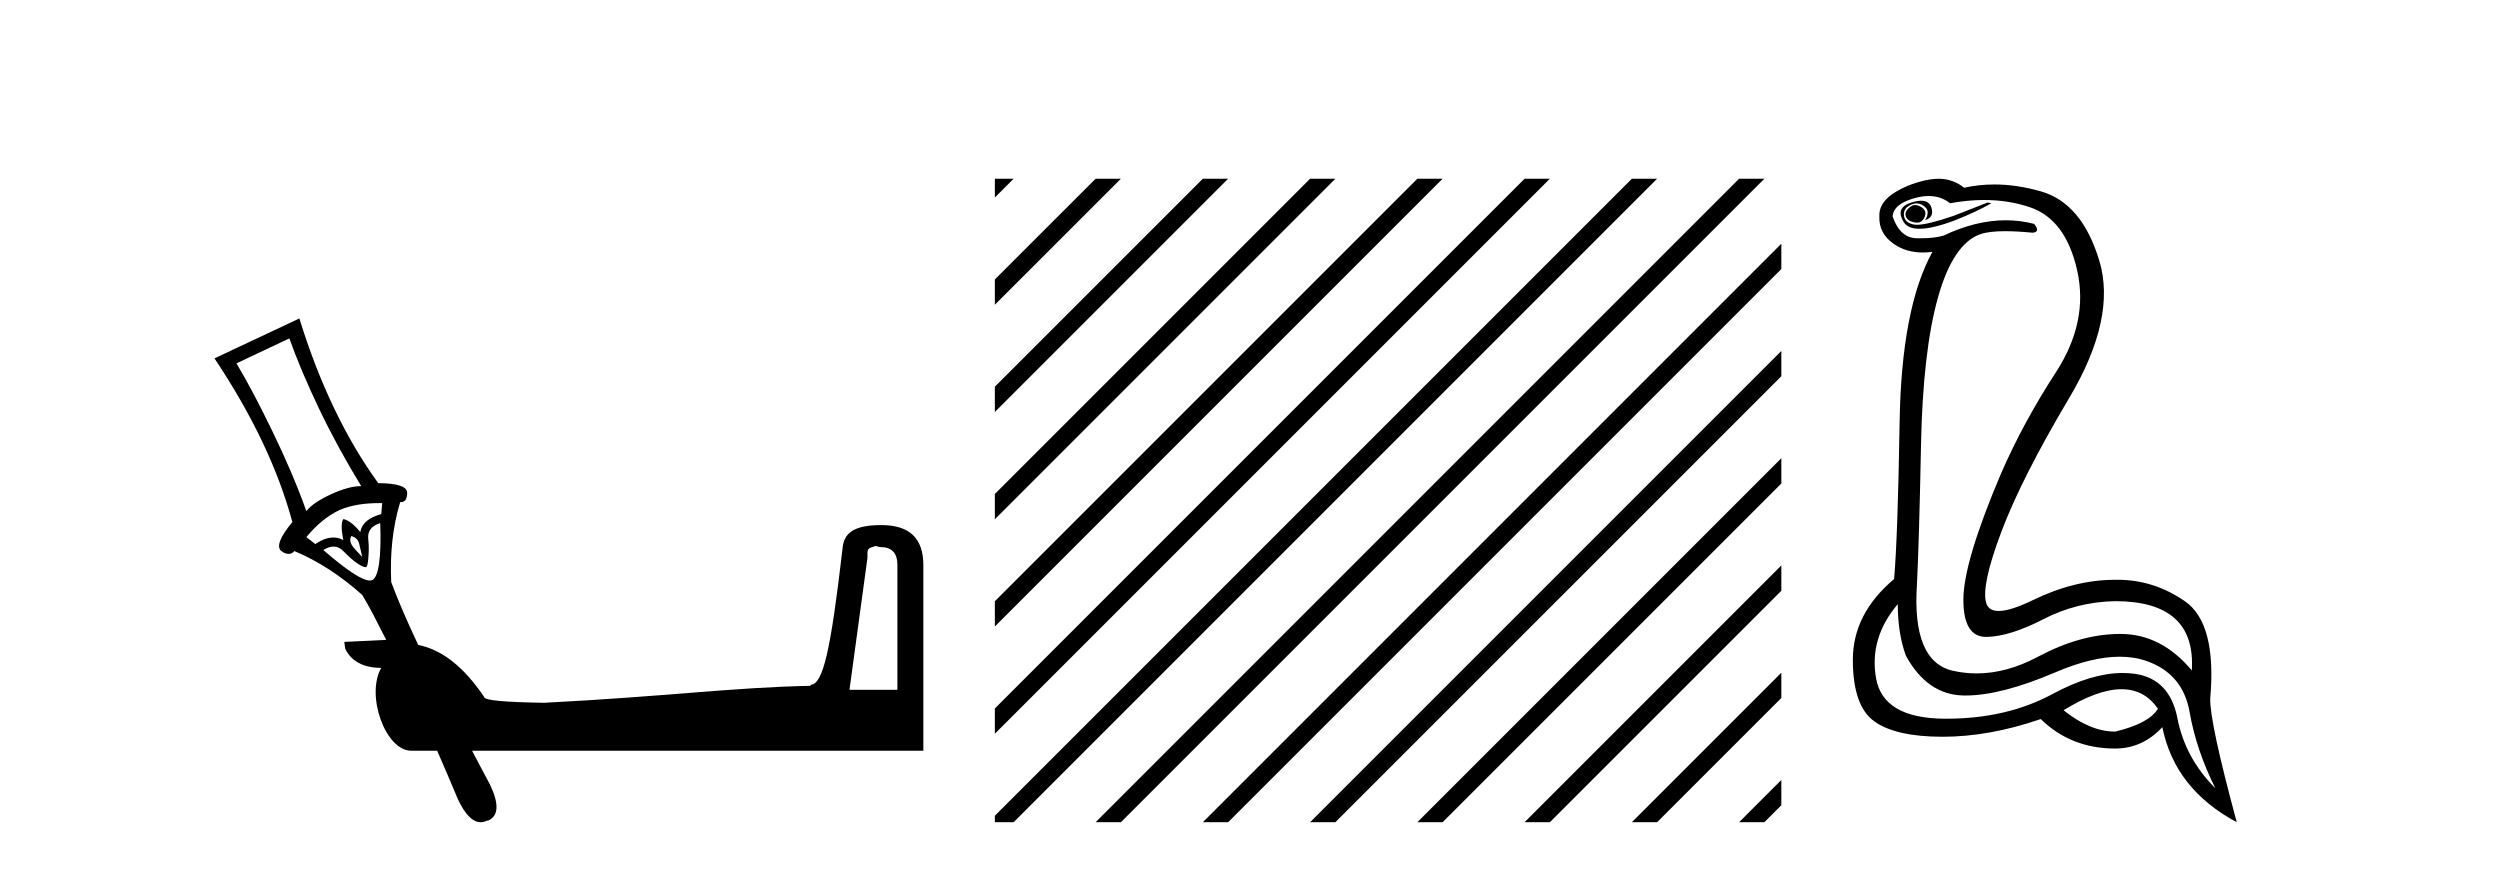
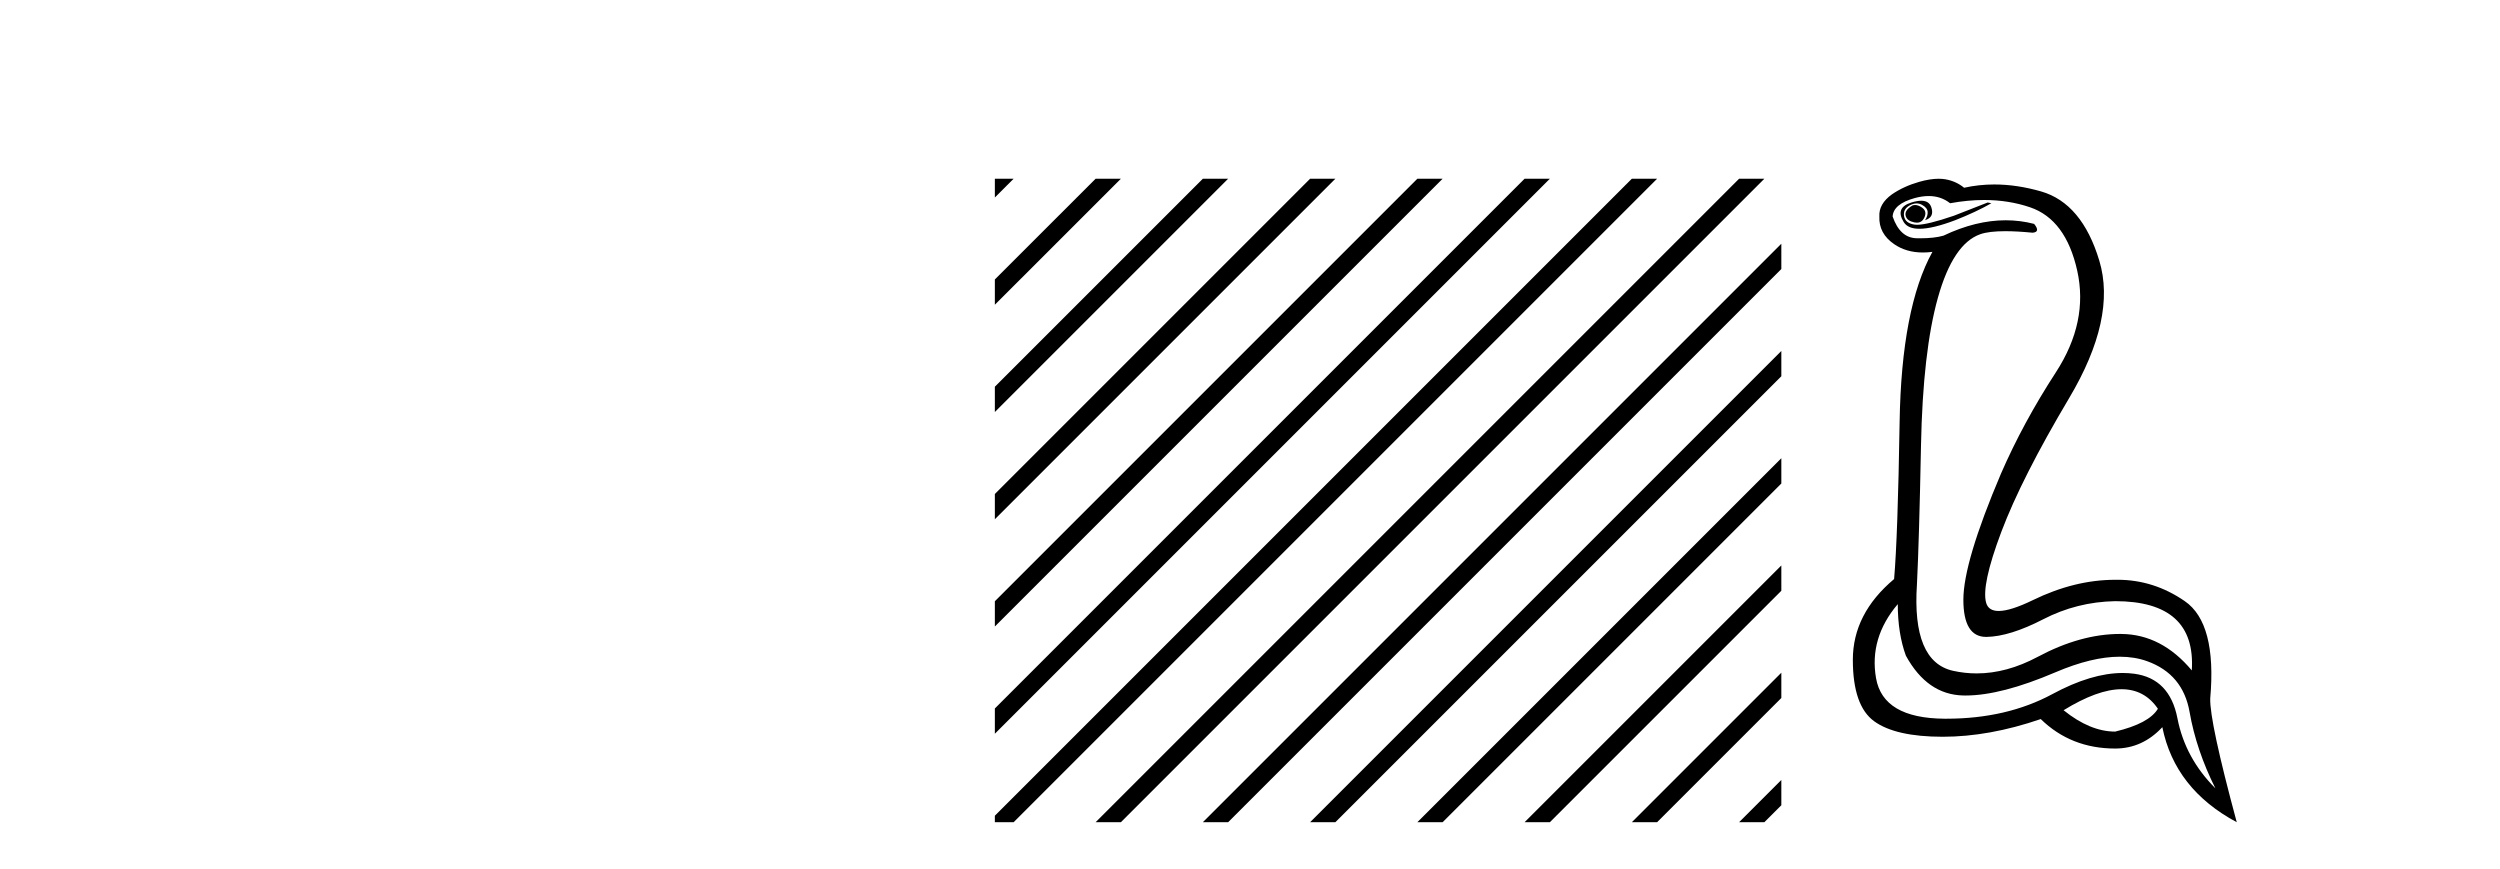
<svg xmlns="http://www.w3.org/2000/svg" width="118.0" height="41.0">
-   <path d="M 13.658 15.972 C 14.021 16.994 14.491 18.103 15.072 19.318 C 15.653 20.533 16.329 21.766 17.051 22.946 C 17.04 22.946 17.027 22.946 17.015 22.946 C 16.668 22.946 16.199 23.066 15.638 23.323 C 15.044 23.596 14.664 23.861 14.46 24.125 C 13.996 22.825 13.445 21.566 12.857 20.355 C 12.27 19.143 11.717 18.083 11.161 17.15 L 13.658 15.972 ZM 17.908 23.746 C 17.952 23.746 17.996 23.747 18.041 23.748 L 17.994 24.266 C 17.41 24.427 17.085 24.691 17.004 25.114 C 16.689 24.719 16.406 24.532 16.203 24.502 C 16.097 24.674 16.108 24.995 16.203 25.491 C 16.055 25.41 15.899 25.37 15.735 25.37 C 15.473 25.37 15.19 25.472 14.884 25.68 L 14.46 25.35 C 14.94 24.774 15.44 24.357 16.015 24.077 C 16.566 23.838 17.213 23.746 17.908 23.746 ZM 16.58 25.303 C 16.758 25.345 16.909 25.463 16.957 25.68 C 17.006 25.897 17.053 26.097 17.099 26.292 C 16.962 26.139 16.813 25.996 16.674 25.821 C 16.535 25.646 16.487 25.469 16.58 25.303 ZM 17.947 24.69 C 18.007 26.329 17.867 27.24 17.57 27.376 C 17.536 27.392 17.496 27.399 17.451 27.399 C 17.095 27.399 16.378 26.927 15.261 25.962 C 15.437 25.853 15.598 25.798 15.745 25.798 C 15.913 25.798 16.065 25.868 16.203 26.01 C 16.464 26.275 16.694 26.482 16.91 26.622 C 17.084 26.735 17.197 26.769 17.255 26.769 C 17.269 26.769 17.279 26.767 17.287 26.764 C 17.326 26.746 17.359 26.636 17.381 26.387 C 17.404 26.137 17.423 25.811 17.381 25.444 C 17.34 25.077 17.523 24.823 17.947 24.69 ZM 41.32 25.774 C 41.396 25.774 41.466 25.821 41.556 25.821 C 42.094 25.821 42.357 26.106 42.357 26.669 L 42.357 32.56 L 40.095 32.56 L 40.943 26.339 C 40.963 26.071 40.867 25.894 41.179 25.821 C 41.214 25.813 41.283 25.774 41.32 25.774 ZM 14.13 15.03 L 10.124 16.915 C 11.911 19.597 13.125 22.144 13.8 24.643 C 13.208 25.347 13.034 25.822 13.281 26.01 C 13.402 26.101 13.518 26.144 13.622 26.144 C 13.73 26.144 13.823 26.097 13.894 26.01 C 15.036 26.488 16.083 27.176 17.099 28.083 C 17.433 28.629 17.814 29.379 18.23 30.204 L 18.182 30.204 L 16.25 30.298 L 16.297 30.628 C 16.575 31.2 17.144 31.523 17.994 31.523 C 17.254 32.818 18.193 35.434 19.408 35.434 L 19.408 35.434 C 19.414 35.434 19.429 35.435 19.44 35.435 C 19.446 35.435 19.452 35.435 19.455 35.434 L 20.633 35.434 C 20.975 36.228 21.249 36.841 21.622 37.743 C 21.965 38.46 22.315 38.809 22.685 38.809 C 22.785 38.809 22.886 38.784 22.989 38.733 L 23.036 38.733 C 23.533 38.52 23.566 37.948 23.13 37.037 C 22.791 36.411 22.587 36.01 22.282 35.434 L 43.582 35.434 L 43.582 26.669 C 43.582 25.414 42.935 24.784 41.603 24.784 C 40.272 24.784 39.817 25.173 39.765 25.915 C 39.202 30.755 38.846 32.299 38.257 32.324 L 38.257 32.371 C 34.619 32.441 31.45 32.876 25.675 33.172 C 23.801 33.138 22.848 33.063 22.848 32.89 C 21.886 31.463 20.849 30.662 19.738 30.439 C 19.191 29.278 18.744 28.237 18.465 27.47 C 18.404 26.125 18.534 24.867 18.889 23.7 C 18.894 23.701 18.899 23.701 18.903 23.701 C 19.116 23.701 19.208 23.576 19.219 23.276 C 19.23 22.97 18.783 22.809 17.853 22.805 C 16.326 20.698 15.077 18.098 14.13 15.03 Z" style="fill:#000000;stroke:none" />
  <path d="M 46.957 8.437 L 46.957 9.322 L 47.544 8.735 L 47.843 8.437 ZM 51.712 8.437 L 46.957 13.191 L 46.957 14.384 L 52.607 8.735 L 52.905 8.437 ZM 56.774 8.437 L 46.957 18.253 L 46.957 19.447 L 57.669 8.735 L 57.967 8.437 ZM 61.836 8.437 L 46.957 23.316 L 46.957 24.509 L 62.731 8.735 L 63.029 8.437 ZM 66.898 8.437 L 46.957 28.378 L 46.957 29.571 L 67.793 8.735 L 68.091 8.437 ZM 71.96 8.437 L 46.957 33.44 L 46.957 33.44 L 46.957 34.633 L 46.957 34.633 L 72.855 8.735 L 73.153 8.437 ZM 77.022 8.437 L 46.957 38.502 L 46.957 38.502 L 46.957 38.809 L 47.843 38.809 L 77.917 8.735 L 78.215 8.437 ZM 82.084 8.437 L 52.01 38.511 L 51.712 38.809 L 52.905 38.809 L 82.979 8.735 L 83.277 8.437 ZM 84.079 11.504 L 57.072 38.511 L 56.774 38.809 L 57.967 38.809 L 84.079 12.697 L 84.079 11.504 ZM 84.079 16.566 L 62.134 38.511 L 61.836 38.809 L 63.029 38.809 L 84.079 17.759 L 84.079 16.566 ZM 84.079 21.628 L 67.196 38.511 L 66.898 38.809 L 68.091 38.809 L 84.079 22.821 L 84.079 21.628 ZM 84.079 26.69 L 72.258 38.511 L 71.96 38.809 L 73.153 38.809 L 84.079 27.883 L 84.079 26.69 ZM 84.079 31.752 L 77.32 38.511 L 77.022 38.809 L 78.215 38.809 L 84.079 32.945 L 84.079 31.752 ZM 84.079 36.814 L 82.382 38.511 L 82.084 38.809 L 83.277 38.809 L 84.079 38.008 L 84.079 36.814 Z" style="fill:#000000;stroke:none" />
  <path d="M 90.393 9.677 Q 90.331 9.677 90.271 9.697 Q 89.854 9.941 89.958 10.219 Q 90.028 10.428 90.358 10.497 Q 90.421 10.51 90.477 10.51 Q 90.715 10.51 90.828 10.271 Q 90.967 9.975 90.723 9.801 Q 90.549 9.677 90.393 9.677 ZM 90.68 9.475 Q 90.486 9.475 90.219 9.558 Q 89.436 9.801 89.854 10.48 Q 90.05 10.798 90.599 10.798 Q 91.219 10.798 92.288 10.393 Q 93.262 10.01 93.993 9.593 L 93.819 9.558 L 92.219 10.184 Q 90.971 10.61 90.482 10.61 Q 90.412 10.61 90.358 10.601 Q 89.923 10.532 89.871 10.201 Q 89.819 9.871 90.132 9.697 Q 90.306 9.601 90.464 9.601 Q 90.59 9.601 90.706 9.662 Q 90.967 9.801 90.984 9.993 Q 91.002 10.184 90.862 10.393 Q 91.315 10.254 91.158 9.784 Q 91.055 9.475 90.68 9.475 ZM 91.035 9.253 Q 91.614 9.253 92.045 9.593 Q 92.88 9.44 93.65 9.44 Q 94.807 9.44 95.819 9.784 Q 97.506 10.358 98.045 12.775 Q 98.584 15.193 97.036 17.575 Q 95.488 19.958 94.445 22.358 Q 92.671 26.531 92.671 28.305 Q 92.671 30.062 93.745 30.062 Q 93.756 30.062 93.767 30.062 Q 94.862 30.044 96.445 29.227 Q 98.027 28.41 99.836 28.375 Q 103.662 28.375 103.453 31.644 Q 102.027 29.94 100.132 29.923 Q 100.102 29.922 100.072 29.922 Q 98.204 29.922 96.184 31.001 Q 94.715 31.785 93.299 31.785 Q 92.737 31.785 92.184 31.662 Q 90.236 31.227 90.48 27.575 Q 90.584 25.488 90.671 21.036 Q 90.758 16.584 91.471 14.045 Q 92.184 11.506 93.471 11.054 Q 93.877 10.912 94.649 10.912 Q 95.201 10.912 95.941 10.984 Q 96.323 10.949 96.01 10.567 Q 95.352 10.397 94.669 10.397 Q 93.256 10.397 91.732 11.123 Q 91.299 11.247 90.633 11.247 Q 90.549 11.247 90.462 11.245 Q 89.68 11.228 89.332 10.219 Q 89.367 9.628 90.375 9.349 Q 90.726 9.253 91.035 9.253 ZM 100.137 32.531 Q 101.222 32.531 101.853 33.453 Q 101.436 34.149 99.836 34.531 Q 98.653 34.531 97.401 33.523 Q 99.013 32.531 100.137 32.531 ZM 89.575 28.514 Q 89.575 29.905 89.958 30.949 Q 90.967 32.792 92.671 32.827 Q 92.722 32.828 92.774 32.828 Q 94.454 32.828 97.019 31.731 Q 98.737 30.997 100.051 30.997 Q 100.759 30.997 101.349 31.21 Q 103.036 31.818 103.349 33.609 Q 103.662 35.401 104.566 37.209 Q 103.14 35.783 102.775 33.905 Q 102.41 32.027 100.74 31.801 Q 100.472 31.765 100.191 31.765 Q 98.719 31.765 96.88 32.757 Q 94.72 33.923 91.868 33.923 Q 91.826 33.923 91.784 33.923 Q 88.88 33.905 88.549 32.01 Q 88.219 30.114 89.575 28.514 ZM 91.503 8.437 Q 91.1 8.437 90.584 8.584 Q 89.854 8.793 89.297 9.175 Q 88.671 9.628 88.706 10.219 Q 88.671 11.019 89.402 11.523 Q 89.974 11.918 90.76 11.918 Q 90.977 11.918 91.21 11.888 L 91.21 11.888 Q 89.749 14.532 89.662 19.923 Q 89.575 25.314 89.402 27.331 Q 87.454 28.966 87.454 31.14 Q 87.454 33.314 88.462 34.044 Q 89.471 34.775 91.697 34.775 Q 93.888 34.775 96.323 33.94 Q 97.749 35.331 99.836 35.331 Q 101.123 35.331 102.062 34.322 Q 102.653 37.244 105.575 38.809 Q 104.288 34.044 104.323 32.966 Q 104.636 29.418 103.123 28.375 Q 101.659 27.365 99.95 27.365 Q 99.893 27.365 99.836 27.366 Q 97.923 27.366 95.958 28.323 Q 94.898 28.838 94.339 28.838 Q 93.861 28.838 93.749 28.462 Q 93.506 27.644 94.462 25.105 Q 95.419 22.566 97.662 18.793 Q 99.906 15.019 99.088 12.306 Q 98.271 9.593 96.341 9.036 Q 95.197 8.707 94.132 8.707 Q 93.4 8.707 92.706 8.862 Q 92.323 8.549 91.819 8.462 Q 91.671 8.437 91.503 8.437 Z" style="fill:#000000;stroke:none" />
</svg>